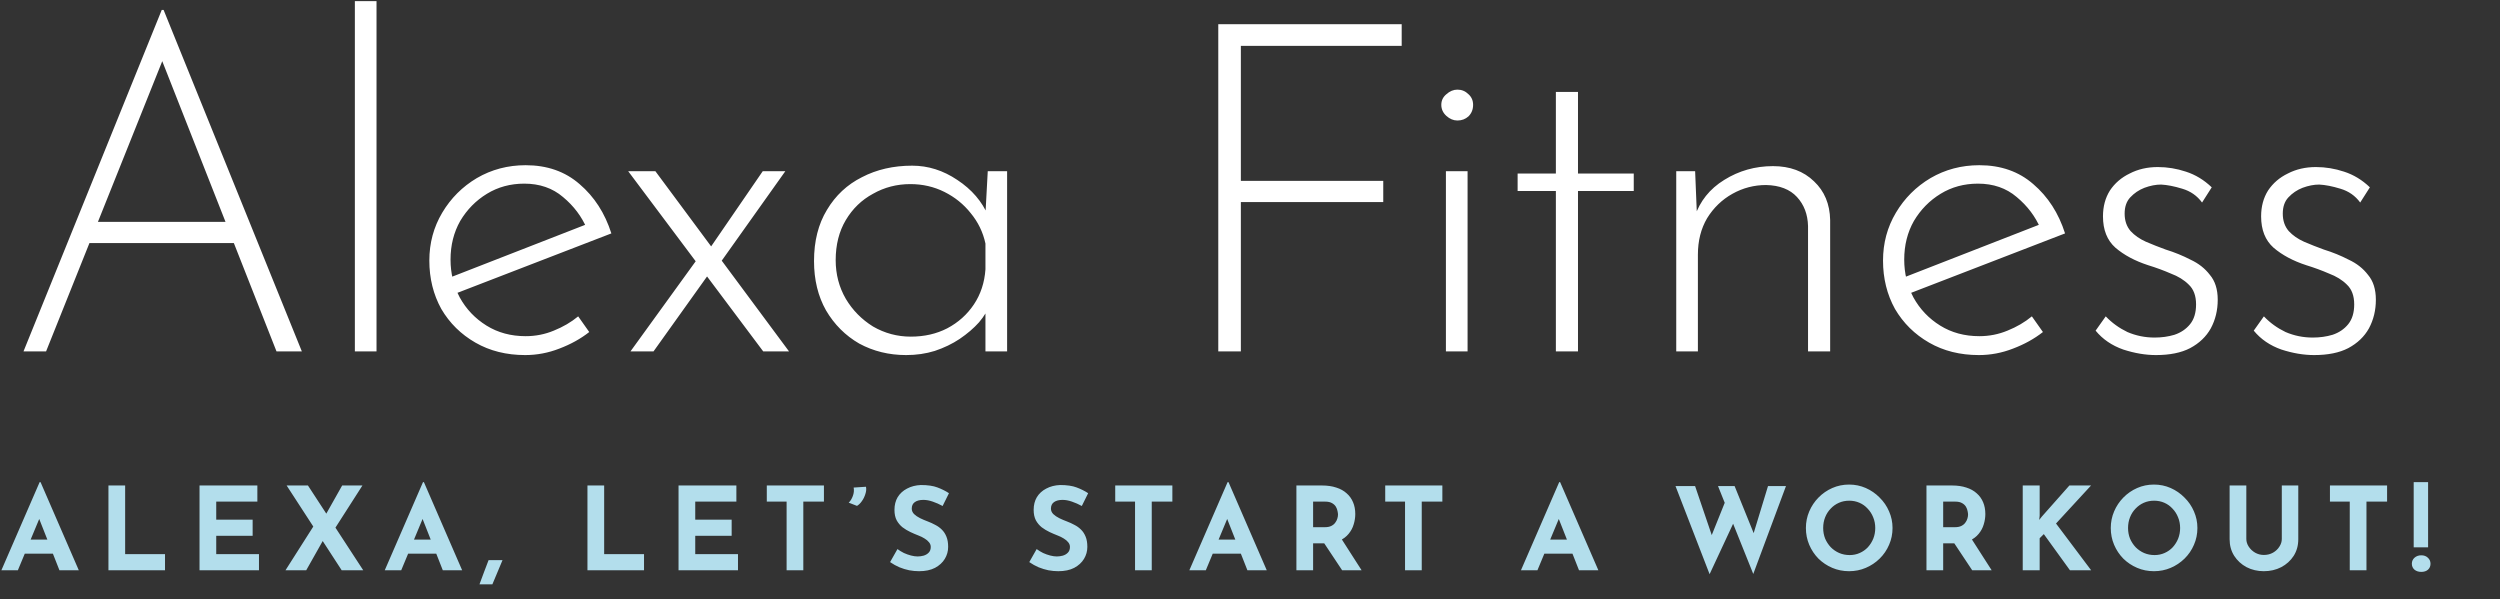
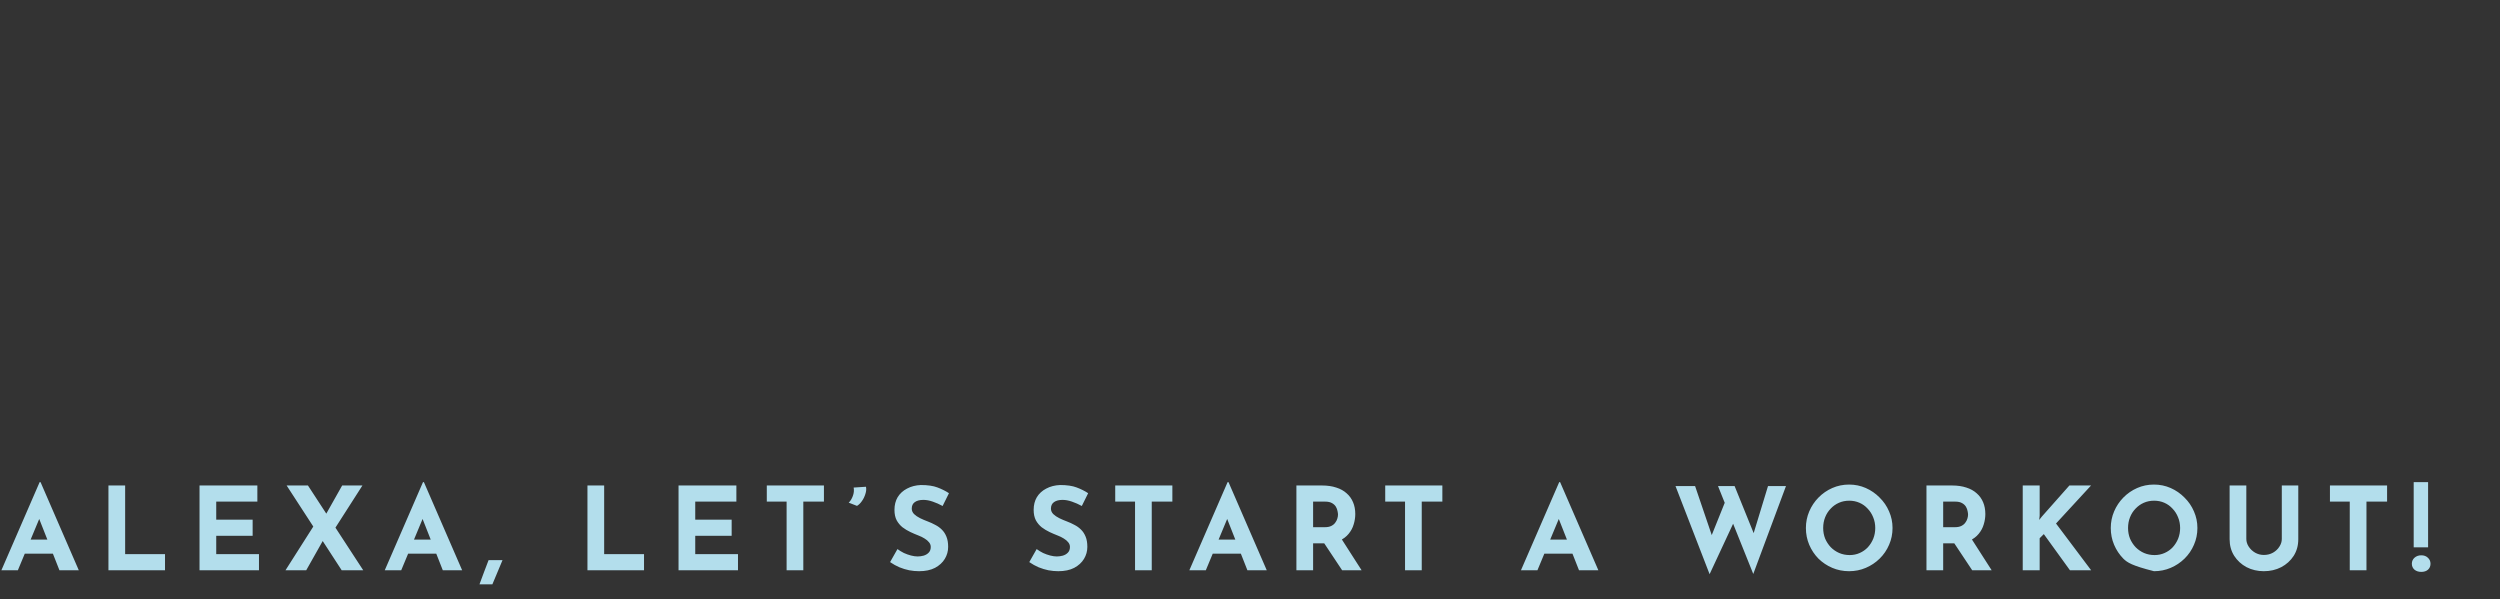
<svg xmlns="http://www.w3.org/2000/svg" width="434" height="104" viewBox="0 0 434 104" fill="none">
  <rect x="0" y="0" width="434" height="104" fill="#333333" stroke="none" />
-   <path d="M4.08 61L28.08 1.72H28.4L52.4 61H48L27.12 7.96L29.84 6.44L8 61H4.08ZM15.68 38.52H40.88L42 42.2H14.72L15.68 38.52ZM61.604 0.2H65.364V61H61.604V0.2ZM91.173 61.64C87.92 61.64 85.04 60.92 82.533 59.48C80.026 58.04 78.053 56.093 76.613 53.64C75.227 51.133 74.533 48.333 74.533 45.24C74.533 42.2 75.28 39.427 76.773 36.92C78.266 34.413 80.266 32.413 82.773 30.92C85.333 29.427 88.16 28.68 91.253 28.68C94.987 28.68 98.106 29.773 100.613 31.96C103.173 34.147 105.013 37 106.133 40.52L78.773 51.08L77.653 48.36L102.693 38.6L101.893 39.72C100.986 37.587 99.6 35.747 97.733 34.2C95.92 32.653 93.68 31.88 91.013 31.88C88.613 31.88 86.453 32.467 84.533 33.64C82.613 34.813 81.067 36.387 79.893 38.36C78.773 40.333 78.213 42.573 78.213 45.08C78.213 47.427 78.746 49.613 79.813 51.64C80.933 53.667 82.48 55.293 84.453 56.52C86.427 57.747 88.693 58.36 91.253 58.36C92.96 58.36 94.587 58.04 96.133 57.4C97.733 56.76 99.147 55.933 100.373 54.92L102.293 57.64C100.8 58.813 99.067 59.773 97.093 60.52C95.173 61.267 93.2 61.64 91.173 61.64ZM123.133 43.24L132.413 29.72H136.333L124.733 46.04L123.133 43.24ZM136.973 61H132.493L109.053 29.72H113.773L136.973 61ZM123.053 47.56L113.453 61H109.452L120.973 45.08L123.053 47.56ZM157.314 61.64C154.328 61.64 151.608 60.973 149.154 59.64C146.754 58.253 144.834 56.333 143.394 53.88C142.008 51.427 141.314 48.573 141.314 45.32C141.314 41.853 142.061 38.893 143.554 36.44C145.048 33.933 147.074 32.04 149.634 30.76C152.194 29.427 155.101 28.76 158.354 28.76C161.128 28.76 163.741 29.587 166.194 31.24C168.701 32.893 170.488 34.973 171.554 37.48L170.994 38.6L171.474 29.72H174.834V61H171.074V51.32L171.874 52.76C171.501 53.827 170.861 54.893 169.954 55.96C169.048 56.973 167.928 57.933 166.594 58.84C165.314 59.693 163.874 60.387 162.274 60.92C160.728 61.4 159.074 61.64 157.314 61.64ZM158.114 58.44C160.461 58.44 162.568 57.96 164.434 57C166.354 55.987 167.901 54.6 169.074 52.84C170.248 51.08 170.914 49.053 171.074 46.76V42.28C170.648 40.307 169.794 38.547 168.514 37C167.288 35.453 165.768 34.227 163.954 33.32C162.141 32.413 160.168 31.96 158.034 31.96C155.688 31.96 153.528 32.52 151.554 33.64C149.581 34.707 148.008 36.227 146.834 38.2C145.661 40.173 145.074 42.493 145.074 45.16C145.074 47.613 145.661 49.853 146.834 51.88C148.008 53.853 149.581 55.453 151.554 56.68C153.581 57.853 155.768 58.44 158.114 58.44ZM211.493 4.2H243.333V7.96H215.413V31.4H240.133V35.08H215.413V61H211.493V4.2ZM251.011 29.72H254.771V61H251.011V29.72ZM250.211 18.2C250.211 17.453 250.504 16.84 251.091 16.36C251.677 15.827 252.317 15.56 253.011 15.56C253.757 15.56 254.397 15.827 254.931 16.36C255.464 16.84 255.731 17.453 255.731 18.2C255.731 19 255.464 19.667 254.931 20.2C254.397 20.68 253.757 20.92 253.011 20.92C252.317 20.92 251.677 20.653 251.091 20.12C250.504 19.587 250.211 18.947 250.211 18.2ZM270.099 15.96H273.939V30.12H283.619V33.16H273.939V61H270.099V33.16H263.459V30.12H270.099V15.96ZM294.275 29.72L294.675 39.56L294.195 37.64C295.102 34.92 296.808 32.787 299.315 31.24C301.875 29.64 304.702 28.84 307.795 28.84C310.728 28.84 313.102 29.72 314.915 31.48C316.728 33.187 317.662 35.427 317.715 38.2V61H313.875V39.24C313.822 37.213 313.182 35.533 311.955 34.2C310.728 32.867 308.942 32.173 306.595 32.12C304.515 32.12 302.568 32.627 300.755 33.64C298.942 34.653 297.475 36.067 296.355 37.88C295.288 39.693 294.755 41.8 294.755 44.2V61H290.995V29.72H294.275ZM343.533 61.64C340.279 61.64 337.399 60.92 334.893 59.48C332.386 58.04 330.413 56.093 328.973 53.64C327.586 51.133 326.893 48.333 326.893 45.24C326.893 42.2 327.639 39.427 329.133 36.92C330.626 34.413 332.626 32.413 335.133 30.92C337.693 29.427 340.519 28.68 343.613 28.68C347.346 28.68 350.466 29.773 352.973 31.96C355.533 34.147 357.373 37 358.493 40.52L331.133 51.08L330.013 48.36L355.053 38.6L354.253 39.72C353.346 37.587 351.959 35.747 350.093 34.2C348.279 32.653 346.039 31.88 343.372 31.88C340.973 31.88 338.813 32.467 336.893 33.64C334.973 34.813 333.426 36.387 332.253 38.36C331.133 40.333 330.573 42.573 330.573 45.08C330.573 47.427 331.106 49.613 332.173 51.64C333.293 53.667 334.839 55.293 336.813 56.52C338.786 57.747 341.053 58.36 343.613 58.36C345.319 58.36 346.946 58.04 348.493 57.4C350.093 56.76 351.506 55.933 352.733 54.92L354.653 57.64C353.159 58.813 351.426 59.773 349.453 60.52C347.533 61.267 345.559 61.64 343.533 61.64ZM374.277 61.64C372.464 61.64 370.57 61.32 368.597 60.68C366.624 59.987 365.024 58.893 363.797 57.4L365.557 54.92C366.624 56.04 367.877 56.947 369.317 57.64C370.81 58.28 372.384 58.6 374.037 58.6C375.264 58.6 376.41 58.44 377.477 58.12C378.597 57.747 379.504 57.133 380.197 56.28C380.89 55.427 381.237 54.28 381.237 52.84C381.237 51.347 380.81 50.2 379.957 49.4C379.157 48.6 378.117 47.96 376.837 47.48C375.61 46.947 374.304 46.467 372.917 46.04C370.624 45.293 368.73 44.28 367.237 43C365.797 41.72 365.077 39.907 365.077 37.56C365.077 35.853 365.477 34.36 366.277 33.08C367.13 31.8 368.277 30.813 369.717 30.12C371.157 29.373 372.784 29 374.597 29C376.25 29 377.877 29.267 379.477 29.8C381.13 30.333 382.624 31.24 383.957 32.52L382.277 35.16C381.424 33.987 380.277 33.187 378.837 32.76C377.45 32.333 376.224 32.093 375.157 32.04C374.25 32.04 373.29 32.227 372.277 32.6C371.317 32.973 370.49 33.533 369.797 34.28C369.157 34.973 368.837 35.907 368.837 37.08C368.837 38.307 369.184 39.32 369.877 40.12C370.57 40.867 371.45 41.48 372.517 41.96C373.637 42.44 374.784 42.893 375.957 43.32C377.504 43.8 378.944 44.387 380.277 45.08C381.664 45.72 382.784 46.6 383.637 47.72C384.544 48.787 384.997 50.227 384.997 52.04C384.997 53.853 384.597 55.507 383.797 57C382.997 58.44 381.797 59.587 380.197 60.44C378.65 61.24 376.677 61.64 374.277 61.64ZM401.73 61.64C399.917 61.64 398.023 61.32 396.05 60.68C394.077 59.987 392.477 58.893 391.25 57.4L393.01 54.92C394.077 56.04 395.33 56.947 396.77 57.64C398.263 58.28 399.837 58.6 401.49 58.6C402.717 58.6 403.863 58.44 404.93 58.12C406.05 57.747 406.957 57.133 407.65 56.28C408.343 55.427 408.69 54.28 408.69 52.84C408.69 51.347 408.263 50.2 407.41 49.4C406.61 48.6 405.57 47.96 404.29 47.48C403.063 46.947 401.757 46.467 400.37 46.04C398.077 45.293 396.183 44.28 394.69 43C393.25 41.72 392.53 39.907 392.53 37.56C392.53 35.853 392.93 34.36 393.73 33.08C394.583 31.8 395.73 30.813 397.17 30.12C398.61 29.373 400.237 29 402.05 29C403.703 29 405.33 29.267 406.93 29.8C408.583 30.333 410.077 31.24 411.41 32.52L409.73 35.16C408.877 33.987 407.73 33.187 406.29 32.76C404.903 32.333 403.677 32.093 402.61 32.04C401.703 32.04 400.743 32.227 399.73 32.6C398.77 32.973 397.943 33.533 397.25 34.28C396.61 34.973 396.29 35.907 396.29 37.08C396.29 38.307 396.637 39.32 397.33 40.12C398.023 40.867 398.903 41.48 399.97 41.96C401.09 42.44 402.237 42.893 403.41 43.32C404.957 43.8 406.397 44.387 407.73 45.08C409.117 45.72 410.237 46.6 411.09 47.72C411.997 48.787 412.45 50.227 412.45 52.04C412.45 53.853 412.05 55.507 411.25 57C410.45 58.44 409.25 59.587 407.65 60.44C406.103 61.24 404.13 61.64 401.73 61.64Z" fill="white" />
-   <path d="M0.24 99L6.88 83.7H7.04L13.68 99H10.32L6.08 88.24L8.18 86.8L3.1 99H0.24ZM4.78 93.68H9.2L10.22 96.12H3.88L4.78 93.68ZM18.826 84.28H21.726V96.2H28.646V99H18.826V84.28ZM34.638 84.28H44.678V87.08H37.538V90.22H43.858V93.02H37.538V96.2H44.958V99H34.638V84.28ZM49.759 84.28H53.459L63.059 99H59.319L49.759 84.28ZM49.559 99L54.799 90.76L56.159 93.68L53.159 99H49.559ZM56.359 89.68L59.399 84.28H62.919L57.859 92.18L56.359 89.68ZM66.791 99L73.431 83.7H73.591L80.231 99H76.871L72.631 88.24L74.731 86.8L69.651 99H66.791ZM71.331 93.68H75.751L76.771 96.12H70.431L71.331 93.68ZM87.237 97.24C86.943 97.947 86.65 98.647 86.357 99.34C86.063 100.033 85.77 100.733 85.477 101.44H83.237C83.503 100.733 83.763 100.033 84.017 99.34C84.283 98.647 84.55 97.947 84.817 97.24H87.237ZM101.982 84.28H104.882V96.2H111.802V99H101.982V84.28ZM117.795 84.28H127.835V87.08H120.695V90.22H127.015V93.02H120.695V96.2H128.115V99H117.795V84.28ZM133.115 84.28H143.035V87.08H139.455V99H136.555V87.08H133.115V84.28ZM148.774 87.82L147.334 87.26C147.627 86.993 147.867 86.607 148.054 86.1C148.24 85.593 148.287 85.107 148.194 84.64L150.334 84.5C150.414 84.873 150.38 85.287 150.234 85.74C150.1 86.193 149.9 86.607 149.634 86.98C149.38 87.353 149.094 87.633 148.774 87.82ZM163.639 87.84C163.079 87.533 162.506 87.28 161.919 87.08C161.346 86.88 160.806 86.78 160.299 86.78C159.672 86.78 159.179 86.907 158.819 87.16C158.459 87.413 158.279 87.793 158.279 88.3C158.279 88.647 158.412 88.96 158.679 89.24C158.959 89.507 159.312 89.747 159.739 89.96C160.179 90.173 160.632 90.367 161.099 90.54C161.526 90.7 161.946 90.893 162.359 91.12C162.786 91.333 163.166 91.607 163.499 91.94C163.832 92.26 164.099 92.667 164.299 93.16C164.499 93.64 164.599 94.233 164.599 94.94C164.599 95.687 164.406 96.38 164.019 97.02C163.632 97.66 163.066 98.18 162.319 98.58C161.572 98.967 160.652 99.16 159.559 99.16C158.999 99.16 158.426 99.107 157.839 99C157.266 98.88 156.699 98.707 156.139 98.48C155.579 98.24 155.039 97.94 154.519 97.58L155.799 95.32C156.146 95.573 156.519 95.8 156.919 96C157.332 96.187 157.746 96.333 158.159 96.44C158.572 96.547 158.952 96.6 159.299 96.6C159.646 96.6 159.992 96.553 160.339 96.46C160.699 96.353 160.992 96.18 161.219 95.94C161.459 95.7 161.579 95.367 161.579 94.94C161.579 94.647 161.479 94.38 161.279 94.14C161.092 93.9 160.832 93.68 160.499 93.48C160.179 93.28 159.826 93.107 159.439 92.96C158.986 92.787 158.519 92.587 158.039 92.36C157.559 92.133 157.106 91.86 156.679 91.54C156.266 91.207 155.926 90.8 155.659 90.32C155.406 89.827 155.279 89.227 155.279 88.52C155.279 87.667 155.466 86.927 155.839 86.3C156.226 85.673 156.766 85.18 157.459 84.82C158.152 84.447 158.952 84.24 159.859 84.2C161.046 84.2 162.006 84.34 162.739 84.62C163.486 84.9 164.152 85.233 164.739 85.62L163.639 87.84ZM187.803 87.84C187.243 87.533 186.67 87.28 186.083 87.08C185.51 86.88 184.97 86.78 184.463 86.78C183.836 86.78 183.343 86.907 182.983 87.16C182.623 87.413 182.443 87.793 182.443 88.3C182.443 88.647 182.576 88.96 182.843 89.24C183.123 89.507 183.476 89.747 183.903 89.96C184.343 90.173 184.796 90.367 185.263 90.54C185.69 90.7 186.11 90.893 186.523 91.12C186.95 91.333 187.33 91.607 187.663 91.94C187.996 92.26 188.263 92.667 188.463 93.16C188.663 93.64 188.763 94.233 188.763 94.94C188.763 95.687 188.57 96.38 188.183 97.02C187.796 97.66 187.23 98.18 186.483 98.58C185.736 98.967 184.816 99.16 183.723 99.16C183.163 99.16 182.59 99.107 182.003 99C181.43 98.88 180.863 98.707 180.303 98.48C179.743 98.24 179.203 97.94 178.683 97.58L179.963 95.32C180.31 95.573 180.683 95.8 181.083 96C181.496 96.187 181.91 96.333 182.323 96.44C182.736 96.547 183.116 96.6 183.463 96.6C183.81 96.6 184.156 96.553 184.503 96.46C184.863 96.353 185.156 96.18 185.383 95.94C185.623 95.7 185.743 95.367 185.743 94.94C185.743 94.647 185.643 94.38 185.443 94.14C185.256 93.9 184.996 93.68 184.663 93.48C184.343 93.28 183.99 93.107 183.603 92.96C183.15 92.787 182.683 92.587 182.203 92.36C181.723 92.133 181.27 91.86 180.843 91.54C180.43 91.207 180.09 90.8 179.823 90.32C179.57 89.827 179.443 89.227 179.443 88.52C179.443 87.667 179.63 86.927 180.003 86.3C180.39 85.673 180.93 85.18 181.623 84.82C182.316 84.447 183.116 84.24 184.023 84.2C185.21 84.2 186.17 84.34 186.903 84.62C187.65 84.9 188.316 85.233 188.903 85.62L187.803 87.84ZM193.603 84.28H203.523V87.08H199.943V99H197.043V87.08H193.603V84.28ZM206.47 99L213.11 83.7H213.27L219.91 99H216.55L212.31 88.24L214.41 86.8L209.33 99H206.47ZM211.01 93.68H215.43L216.45 96.12H210.11L211.01 93.68ZM229.516 84.28C230.436 84.28 231.256 84.4 231.976 84.64C232.696 84.867 233.296 85.2 233.776 85.64C234.27 86.067 234.643 86.587 234.896 87.2C235.15 87.8 235.276 88.48 235.276 89.24C235.276 89.84 235.183 90.44 234.996 91.04C234.823 91.64 234.53 92.187 234.116 92.68C233.716 93.173 233.183 93.573 232.516 93.88C231.85 94.173 231.023 94.32 230.036 94.32H227.956V99H225.056V84.28H229.516ZM230.016 91.52C230.456 91.52 230.823 91.447 231.116 91.3C231.41 91.153 231.636 90.967 231.796 90.74C231.97 90.513 232.09 90.28 232.156 90.04C232.236 89.787 232.276 89.553 232.276 89.34C232.276 89.18 232.25 88.98 232.196 88.74C232.156 88.487 232.063 88.233 231.916 87.98C231.77 87.727 231.543 87.513 231.236 87.34C230.943 87.167 230.543 87.08 230.036 87.08H227.956V91.52H230.016ZM232.736 93.32L236.376 99H232.996L229.276 93.4L232.736 93.32ZM240.474 84.28H250.394V87.08H246.814V99H243.914V87.08H240.474V84.28ZM264.037 99L270.677 83.7H270.837L277.477 99H274.117L269.877 88.24L271.977 86.8L266.897 99H264.037ZM268.577 93.68H272.997L274.017 96.12H267.677L268.577 93.68ZM290.867 84.38H294.267L297.407 93.62L296.947 93.42L299.687 86.6L301.027 90.58L296.787 99.68L290.867 84.38ZM298.247 84.38H301.127L304.747 93.32L304.227 93.24L306.927 84.38H310.047L304.367 99.64L298.247 84.38ZM313.504 91.66C313.504 90.647 313.697 89.687 314.084 88.78C314.471 87.873 315.004 87.073 315.684 86.38C316.377 85.673 317.177 85.12 318.084 84.72C318.991 84.32 319.964 84.12 321.004 84.12C322.031 84.12 322.997 84.32 323.904 84.72C324.811 85.12 325.611 85.673 326.304 86.38C327.011 87.073 327.557 87.873 327.944 88.78C328.344 89.687 328.544 90.647 328.544 91.66C328.544 92.7 328.344 93.673 327.944 94.58C327.557 95.487 327.011 96.287 326.304 96.98C325.611 97.66 324.811 98.193 323.904 98.58C322.997 98.967 322.031 99.16 321.004 99.16C319.964 99.16 318.991 98.967 318.084 98.58C317.177 98.193 316.377 97.66 315.684 96.98C315.004 96.287 314.471 95.487 314.084 94.58C313.697 93.673 313.504 92.7 313.504 91.66ZM316.504 91.66C316.504 92.313 316.617 92.927 316.844 93.5C317.084 94.06 317.411 94.56 317.824 95C318.251 95.427 318.737 95.76 319.284 96C319.844 96.24 320.451 96.36 321.104 96.36C321.731 96.36 322.311 96.24 322.844 96C323.391 95.76 323.864 95.427 324.264 95C324.664 94.56 324.977 94.06 325.204 93.5C325.431 92.927 325.544 92.313 325.544 91.66C325.544 90.993 325.424 90.373 325.184 89.8C324.957 89.227 324.637 88.727 324.224 88.3C323.824 87.86 323.351 87.52 322.804 87.28C322.257 87.04 321.664 86.92 321.024 86.92C320.384 86.92 319.791 87.04 319.244 87.28C318.697 87.52 318.217 87.86 317.804 88.3C317.391 88.727 317.071 89.227 316.844 89.8C316.617 90.373 316.504 90.993 316.504 91.66ZM338.895 84.28C339.815 84.28 340.635 84.4 341.355 84.64C342.075 84.867 342.675 85.2 343.155 85.64C343.648 86.067 344.022 86.587 344.275 87.2C344.528 87.8 344.655 88.48 344.655 89.24C344.655 89.84 344.562 90.44 344.375 91.04C344.202 91.64 343.908 92.187 343.495 92.68C343.095 93.173 342.562 93.573 341.895 93.88C341.228 94.173 340.402 94.32 339.415 94.32H337.335V99H334.435V84.28H338.895ZM339.395 91.52C339.835 91.52 340.202 91.447 340.495 91.3C340.788 91.153 341.015 90.967 341.175 90.74C341.348 90.513 341.468 90.28 341.535 90.04C341.615 89.787 341.655 89.553 341.655 89.34C341.655 89.18 341.628 88.98 341.575 88.74C341.535 88.487 341.442 88.233 341.295 87.98C341.148 87.727 340.922 87.513 340.615 87.34C340.322 87.167 339.922 87.08 339.415 87.08H337.335V91.52H339.395ZM342.115 93.32L345.755 99H342.375L338.655 93.4L342.115 93.32ZM354.086 89.52L354.006 90.26L354.446 89.7L359.246 84.28H363.006L356.926 90.88L363.026 99H359.346L354.806 92.72L354.086 93.44V99H351.146V84.28H354.086V89.52ZM366.43 91.66C366.43 90.647 366.623 89.687 367.01 88.78C367.396 87.873 367.93 87.073 368.61 86.38C369.303 85.673 370.103 85.12 371.01 84.72C371.916 84.32 372.89 84.12 373.93 84.12C374.956 84.12 375.923 84.32 376.83 84.72C377.736 85.12 378.536 85.673 379.23 86.38C379.936 87.073 380.483 87.873 380.87 88.78C381.27 89.687 381.47 90.647 381.47 91.66C381.47 92.7 381.27 93.673 380.87 94.58C380.483 95.487 379.936 96.287 379.23 96.98C378.536 97.66 377.736 98.193 376.83 98.58C375.923 98.967 374.956 99.16 373.93 99.16C372.89 99.16 371.916 98.967 371.01 98.58C370.103 98.193 369.303 97.66 368.61 96.98C367.93 96.287 367.396 95.487 367.01 94.58C366.623 93.673 366.43 92.7 366.43 91.66ZM369.43 91.66C369.43 92.313 369.543 92.927 369.77 93.5C370.01 94.06 370.336 94.56 370.75 95C371.176 95.427 371.663 95.76 372.21 96C372.77 96.24 373.376 96.36 374.03 96.36C374.656 96.36 375.236 96.24 375.77 96C376.316 95.76 376.79 95.427 377.19 95C377.59 94.56 377.903 94.06 378.13 93.5C378.356 92.927 378.47 92.313 378.47 91.66C378.47 90.993 378.35 90.373 378.11 89.8C377.883 89.227 377.563 88.727 377.15 88.3C376.75 87.86 376.276 87.52 375.73 87.28C375.183 87.04 374.59 86.92 373.95 86.92C373.31 86.92 372.716 87.04 372.17 87.28C371.623 87.52 371.143 87.86 370.73 88.3C370.316 88.727 369.996 89.227 369.77 89.8C369.543 90.373 369.43 90.993 369.43 91.66ZM389.961 93.56C389.961 94.027 390.101 94.473 390.381 94.9C390.661 95.327 391.028 95.673 391.481 95.94C391.948 96.207 392.454 96.34 393.001 96.34C393.601 96.34 394.134 96.207 394.601 95.94C395.068 95.673 395.434 95.327 395.701 94.9C395.981 94.473 396.121 94.027 396.121 93.56V84.28H398.981V93.62C398.981 94.7 398.714 95.66 398.181 96.5C397.648 97.327 396.928 97.98 396.021 98.46C395.114 98.927 394.108 99.16 393.001 99.16C391.908 99.16 390.908 98.927 390.001 98.46C389.108 97.98 388.394 97.327 387.861 96.5C387.328 95.66 387.061 94.7 387.061 93.62V84.28H389.961V93.56ZM404.478 84.28H414.398V87.08H410.818V99H407.918V87.08H404.478V84.28ZM419.017 83.7H421.517V95.02H419.017V83.7ZM420.337 99.28C419.857 99.28 419.464 99.153 419.157 98.9C418.85 98.633 418.697 98.287 418.697 97.86C418.697 97.447 418.85 97.1 419.157 96.82C419.477 96.54 419.87 96.4 420.337 96.4C420.804 96.4 421.184 96.54 421.477 96.82C421.784 97.1 421.937 97.447 421.937 97.86C421.937 98.287 421.79 98.633 421.497 98.9C421.204 99.153 420.817 99.28 420.337 99.28Z" fill="#B3DEEC" />
+   <path d="M0.24 99L6.88 83.7H7.04L13.68 99H10.32L6.08 88.24L8.18 86.8L3.1 99H0.24ZM4.78 93.68H9.2L10.22 96.12H3.88L4.78 93.68ZM18.826 84.28H21.726V96.2H28.646V99H18.826V84.28ZM34.638 84.28H44.678V87.08H37.538V90.22H43.858V93.02H37.538V96.2H44.958V99H34.638V84.28ZM49.759 84.28H53.459L63.059 99H59.319L49.759 84.28ZM49.559 99L54.799 90.76L56.159 93.68L53.159 99H49.559ZM56.359 89.68L59.399 84.28H62.919L57.859 92.18L56.359 89.68ZM66.791 99L73.431 83.7H73.591L80.231 99H76.871L72.631 88.24L74.731 86.8L69.651 99H66.791ZM71.331 93.68H75.751L76.771 96.12H70.431L71.331 93.68ZM87.237 97.24C86.943 97.947 86.65 98.647 86.357 99.34C86.063 100.033 85.77 100.733 85.477 101.44H83.237C83.503 100.733 83.763 100.033 84.017 99.34C84.283 98.647 84.55 97.947 84.817 97.24H87.237ZM101.982 84.28H104.882V96.2H111.802V99H101.982V84.28ZM117.795 84.28H127.835V87.08H120.695V90.22H127.015V93.02H120.695V96.2H128.115V99H117.795V84.28ZM133.115 84.28H143.035V87.08H139.455V99H136.555V87.08H133.115V84.28ZM148.774 87.82L147.334 87.26C147.627 86.993 147.867 86.607 148.054 86.1C148.24 85.593 148.287 85.107 148.194 84.64L150.334 84.5C150.414 84.873 150.38 85.287 150.234 85.74C150.1 86.193 149.9 86.607 149.634 86.98C149.38 87.353 149.094 87.633 148.774 87.82ZM163.639 87.84C163.079 87.533 162.506 87.28 161.919 87.08C161.346 86.88 160.806 86.78 160.299 86.78C159.672 86.78 159.179 86.907 158.819 87.16C158.459 87.413 158.279 87.793 158.279 88.3C158.279 88.647 158.412 88.96 158.679 89.24C158.959 89.507 159.312 89.747 159.739 89.96C160.179 90.173 160.632 90.367 161.099 90.54C161.526 90.7 161.946 90.893 162.359 91.12C162.786 91.333 163.166 91.607 163.499 91.94C163.832 92.26 164.099 92.667 164.299 93.16C164.499 93.64 164.599 94.233 164.599 94.94C164.599 95.687 164.406 96.38 164.019 97.02C163.632 97.66 163.066 98.18 162.319 98.58C161.572 98.967 160.652 99.16 159.559 99.16C158.999 99.16 158.426 99.107 157.839 99C157.266 98.88 156.699 98.707 156.139 98.48C155.579 98.24 155.039 97.94 154.519 97.58L155.799 95.32C156.146 95.573 156.519 95.8 156.919 96C157.332 96.187 157.746 96.333 158.159 96.44C158.572 96.547 158.952 96.6 159.299 96.6C159.646 96.6 159.992 96.553 160.339 96.46C160.699 96.353 160.992 96.18 161.219 95.94C161.459 95.7 161.579 95.367 161.579 94.94C161.579 94.647 161.479 94.38 161.279 94.14C161.092 93.9 160.832 93.68 160.499 93.48C160.179 93.28 159.826 93.107 159.439 92.96C158.986 92.787 158.519 92.587 158.039 92.36C157.559 92.133 157.106 91.86 156.679 91.54C156.266 91.207 155.926 90.8 155.659 90.32C155.406 89.827 155.279 89.227 155.279 88.52C155.279 87.667 155.466 86.927 155.839 86.3C156.226 85.673 156.766 85.18 157.459 84.82C158.152 84.447 158.952 84.24 159.859 84.2C161.046 84.2 162.006 84.34 162.739 84.62C163.486 84.9 164.152 85.233 164.739 85.62L163.639 87.84ZM187.803 87.84C187.243 87.533 186.67 87.28 186.083 87.08C185.51 86.88 184.97 86.78 184.463 86.78C183.836 86.78 183.343 86.907 182.983 87.16C182.623 87.413 182.443 87.793 182.443 88.3C182.443 88.647 182.576 88.96 182.843 89.24C183.123 89.507 183.476 89.747 183.903 89.96C184.343 90.173 184.796 90.367 185.263 90.54C185.69 90.7 186.11 90.893 186.523 91.12C186.95 91.333 187.33 91.607 187.663 91.94C187.996 92.26 188.263 92.667 188.463 93.16C188.663 93.64 188.763 94.233 188.763 94.94C188.763 95.687 188.57 96.38 188.183 97.02C187.796 97.66 187.23 98.18 186.483 98.58C185.736 98.967 184.816 99.16 183.723 99.16C183.163 99.16 182.59 99.107 182.003 99C181.43 98.88 180.863 98.707 180.303 98.48C179.743 98.24 179.203 97.94 178.683 97.58L179.963 95.32C180.31 95.573 180.683 95.8 181.083 96C181.496 96.187 181.91 96.333 182.323 96.44C182.736 96.547 183.116 96.6 183.463 96.6C183.81 96.6 184.156 96.553 184.503 96.46C184.863 96.353 185.156 96.18 185.383 95.94C185.623 95.7 185.743 95.367 185.743 94.94C185.743 94.647 185.643 94.38 185.443 94.14C185.256 93.9 184.996 93.68 184.663 93.48C184.343 93.28 183.99 93.107 183.603 92.96C183.15 92.787 182.683 92.587 182.203 92.36C181.723 92.133 181.27 91.86 180.843 91.54C180.43 91.207 180.09 90.8 179.823 90.32C179.57 89.827 179.443 89.227 179.443 88.52C179.443 87.667 179.63 86.927 180.003 86.3C180.39 85.673 180.93 85.18 181.623 84.82C182.316 84.447 183.116 84.24 184.023 84.2C185.21 84.2 186.17 84.34 186.903 84.62C187.65 84.9 188.316 85.233 188.903 85.62L187.803 87.84ZM193.603 84.28H203.523V87.08H199.943V99H197.043V87.08H193.603V84.28ZM206.47 99L213.11 83.7H213.27L219.91 99H216.55L212.31 88.24L214.41 86.8L209.33 99H206.47ZM211.01 93.68H215.43L216.45 96.12H210.11L211.01 93.68ZM229.516 84.28C230.436 84.28 231.256 84.4 231.976 84.64C232.696 84.867 233.296 85.2 233.776 85.64C234.27 86.067 234.643 86.587 234.896 87.2C235.15 87.8 235.276 88.48 235.276 89.24C235.276 89.84 235.183 90.44 234.996 91.04C234.823 91.64 234.53 92.187 234.116 92.68C233.716 93.173 233.183 93.573 232.516 93.88C231.85 94.173 231.023 94.32 230.036 94.32H227.956V99H225.056V84.28H229.516ZM230.016 91.52C230.456 91.52 230.823 91.447 231.116 91.3C231.41 91.153 231.636 90.967 231.796 90.74C231.97 90.513 232.09 90.28 232.156 90.04C232.236 89.787 232.276 89.553 232.276 89.34C232.276 89.18 232.25 88.98 232.196 88.74C232.156 88.487 232.063 88.233 231.916 87.98C231.77 87.727 231.543 87.513 231.236 87.34C230.943 87.167 230.543 87.08 230.036 87.08H227.956V91.52H230.016ZM232.736 93.32L236.376 99H232.996L229.276 93.4L232.736 93.32ZM240.474 84.28H250.394V87.08H246.814V99H243.914V87.08H240.474V84.28ZM264.037 99L270.677 83.7H270.837L277.477 99H274.117L269.877 88.24L271.977 86.8L266.897 99H264.037ZM268.577 93.68H272.997L274.017 96.12H267.677L268.577 93.68ZM290.867 84.38H294.267L297.407 93.62L296.947 93.42L299.687 86.6L301.027 90.58L296.787 99.68L290.867 84.38ZM298.247 84.38H301.127L304.747 93.32L304.227 93.24L306.927 84.38H310.047L304.367 99.64L298.247 84.38ZM313.504 91.66C313.504 90.647 313.697 89.687 314.084 88.78C314.471 87.873 315.004 87.073 315.684 86.38C316.377 85.673 317.177 85.12 318.084 84.72C318.991 84.32 319.964 84.12 321.004 84.12C322.031 84.12 322.997 84.32 323.904 84.72C324.811 85.12 325.611 85.673 326.304 86.38C327.011 87.073 327.557 87.873 327.944 88.78C328.344 89.687 328.544 90.647 328.544 91.66C328.544 92.7 328.344 93.673 327.944 94.58C327.557 95.487 327.011 96.287 326.304 96.98C325.611 97.66 324.811 98.193 323.904 98.58C322.997 98.967 322.031 99.16 321.004 99.16C319.964 99.16 318.991 98.967 318.084 98.58C317.177 98.193 316.377 97.66 315.684 96.98C315.004 96.287 314.471 95.487 314.084 94.58C313.697 93.673 313.504 92.7 313.504 91.66ZM316.504 91.66C316.504 92.313 316.617 92.927 316.844 93.5C317.084 94.06 317.411 94.56 317.824 95C318.251 95.427 318.737 95.76 319.284 96C319.844 96.24 320.451 96.36 321.104 96.36C321.731 96.36 322.311 96.24 322.844 96C323.391 95.76 323.864 95.427 324.264 95C324.664 94.56 324.977 94.06 325.204 93.5C325.431 92.927 325.544 92.313 325.544 91.66C325.544 90.993 325.424 90.373 325.184 89.8C324.957 89.227 324.637 88.727 324.224 88.3C323.824 87.86 323.351 87.52 322.804 87.28C322.257 87.04 321.664 86.92 321.024 86.92C320.384 86.92 319.791 87.04 319.244 87.28C318.697 87.52 318.217 87.86 317.804 88.3C317.391 88.727 317.071 89.227 316.844 89.8C316.617 90.373 316.504 90.993 316.504 91.66ZM338.895 84.28C339.815 84.28 340.635 84.4 341.355 84.64C342.075 84.867 342.675 85.2 343.155 85.64C343.648 86.067 344.022 86.587 344.275 87.2C344.528 87.8 344.655 88.48 344.655 89.24C344.655 89.84 344.562 90.44 344.375 91.04C344.202 91.64 343.908 92.187 343.495 92.68C343.095 93.173 342.562 93.573 341.895 93.88C341.228 94.173 340.402 94.32 339.415 94.32H337.335V99H334.435V84.28H338.895ZM339.395 91.52C339.835 91.52 340.202 91.447 340.495 91.3C340.788 91.153 341.015 90.967 341.175 90.74C341.348 90.513 341.468 90.28 341.535 90.04C341.615 89.787 341.655 89.553 341.655 89.34C341.655 89.18 341.628 88.98 341.575 88.74C341.535 88.487 341.442 88.233 341.295 87.98C341.148 87.727 340.922 87.513 340.615 87.34C340.322 87.167 339.922 87.08 339.415 87.08H337.335V91.52H339.395ZM342.115 93.32L345.755 99H342.375L338.655 93.4L342.115 93.32ZM354.086 89.52L354.006 90.26L354.446 89.7L359.246 84.28H363.006L356.926 90.88L363.026 99H359.346L354.806 92.72L354.086 93.44V99H351.146V84.28H354.086V89.52ZM366.43 91.66C366.43 90.647 366.623 89.687 367.01 88.78C367.396 87.873 367.93 87.073 368.61 86.38C369.303 85.673 370.103 85.12 371.01 84.72C371.916 84.32 372.89 84.12 373.93 84.12C374.956 84.12 375.923 84.32 376.83 84.72C377.736 85.12 378.536 85.673 379.23 86.38C379.936 87.073 380.483 87.873 380.87 88.78C381.27 89.687 381.47 90.647 381.47 91.66C381.47 92.7 381.27 93.673 380.87 94.58C380.483 95.487 379.936 96.287 379.23 96.98C378.536 97.66 377.736 98.193 376.83 98.58C375.923 98.967 374.956 99.16 373.93 99.16C370.103 98.193 369.303 97.66 368.61 96.98C367.93 96.287 367.396 95.487 367.01 94.58C366.623 93.673 366.43 92.7 366.43 91.66ZM369.43 91.66C369.43 92.313 369.543 92.927 369.77 93.5C370.01 94.06 370.336 94.56 370.75 95C371.176 95.427 371.663 95.76 372.21 96C372.77 96.24 373.376 96.36 374.03 96.36C374.656 96.36 375.236 96.24 375.77 96C376.316 95.76 376.79 95.427 377.19 95C377.59 94.56 377.903 94.06 378.13 93.5C378.356 92.927 378.47 92.313 378.47 91.66C378.47 90.993 378.35 90.373 378.11 89.8C377.883 89.227 377.563 88.727 377.15 88.3C376.75 87.86 376.276 87.52 375.73 87.28C375.183 87.04 374.59 86.92 373.95 86.92C373.31 86.92 372.716 87.04 372.17 87.28C371.623 87.52 371.143 87.86 370.73 88.3C370.316 88.727 369.996 89.227 369.77 89.8C369.543 90.373 369.43 90.993 369.43 91.66ZM389.961 93.56C389.961 94.027 390.101 94.473 390.381 94.9C390.661 95.327 391.028 95.673 391.481 95.94C391.948 96.207 392.454 96.34 393.001 96.34C393.601 96.34 394.134 96.207 394.601 95.94C395.068 95.673 395.434 95.327 395.701 94.9C395.981 94.473 396.121 94.027 396.121 93.56V84.28H398.981V93.62C398.981 94.7 398.714 95.66 398.181 96.5C397.648 97.327 396.928 97.98 396.021 98.46C395.114 98.927 394.108 99.16 393.001 99.16C391.908 99.16 390.908 98.927 390.001 98.46C389.108 97.98 388.394 97.327 387.861 96.5C387.328 95.66 387.061 94.7 387.061 93.62V84.28H389.961V93.56ZM404.478 84.28H414.398V87.08H410.818V99H407.918V87.08H404.478V84.28ZM419.017 83.7H421.517V95.02H419.017V83.7ZM420.337 99.28C419.857 99.28 419.464 99.153 419.157 98.9C418.85 98.633 418.697 98.287 418.697 97.86C418.697 97.447 418.85 97.1 419.157 96.82C419.477 96.54 419.87 96.4 420.337 96.4C420.804 96.4 421.184 96.54 421.477 96.82C421.784 97.1 421.937 97.447 421.937 97.86C421.937 98.287 421.79 98.633 421.497 98.9C421.204 99.153 420.817 99.28 420.337 99.28Z" fill="#B3DEEC" />
</svg>